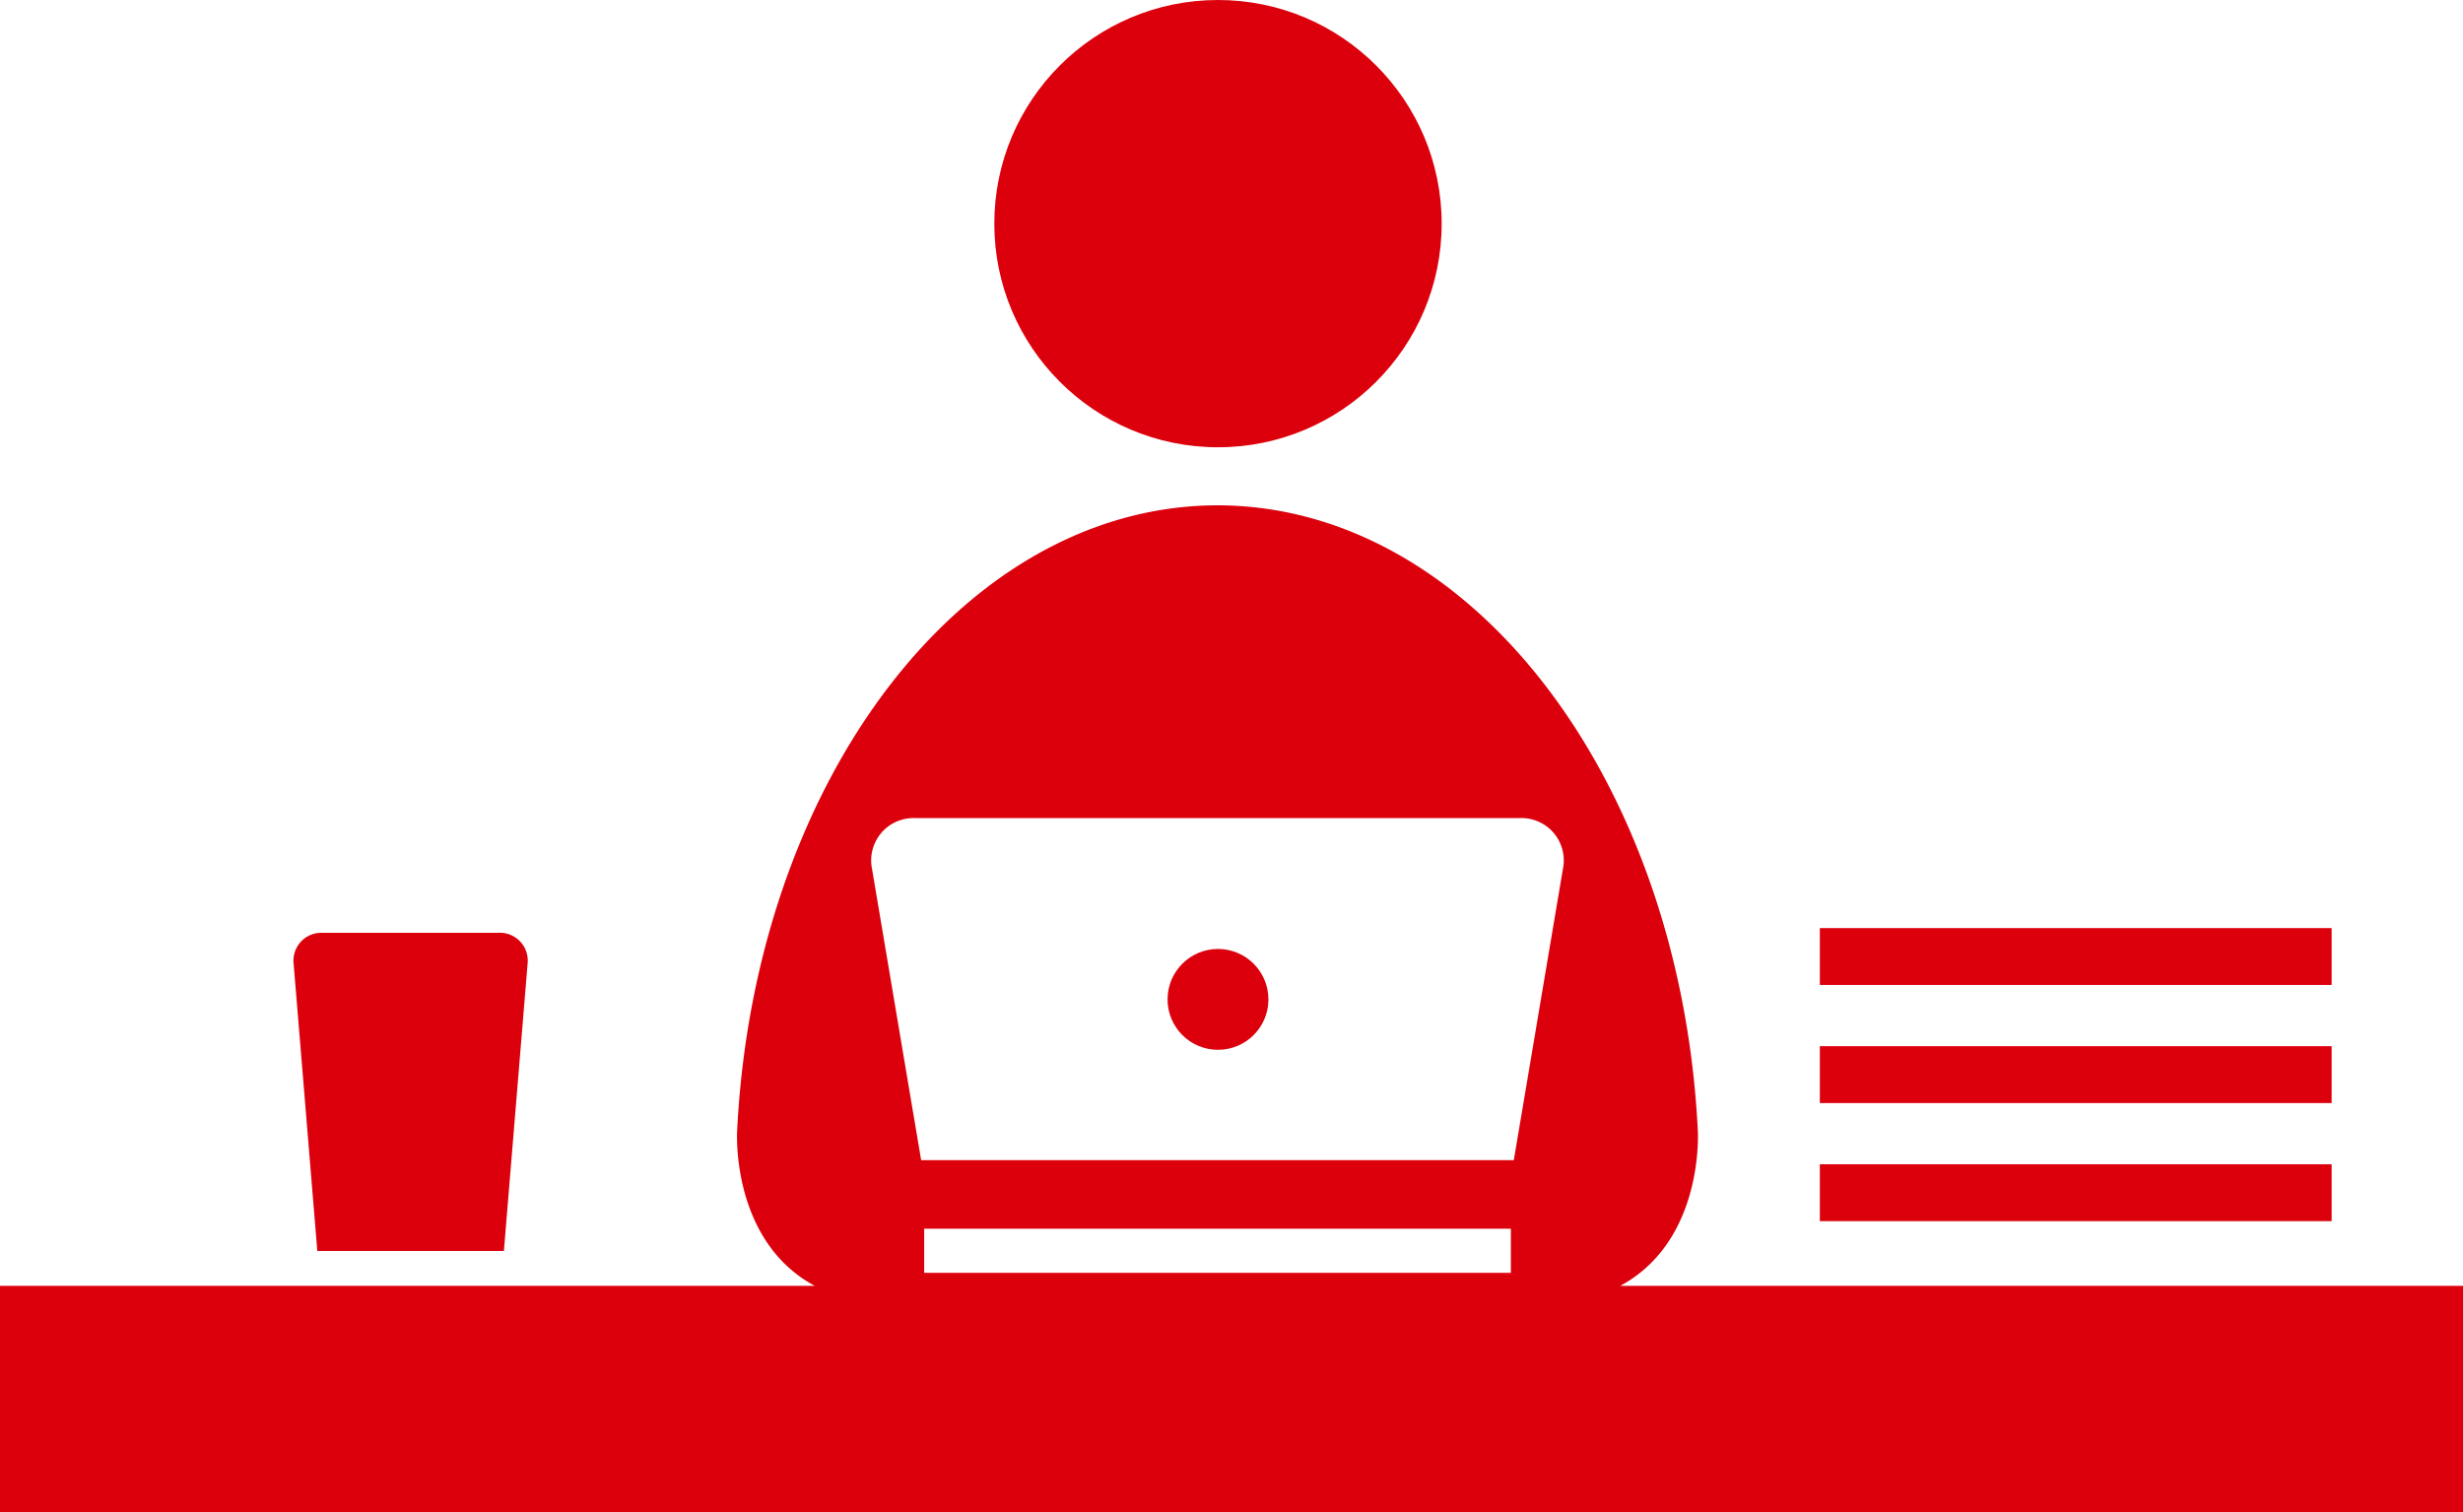
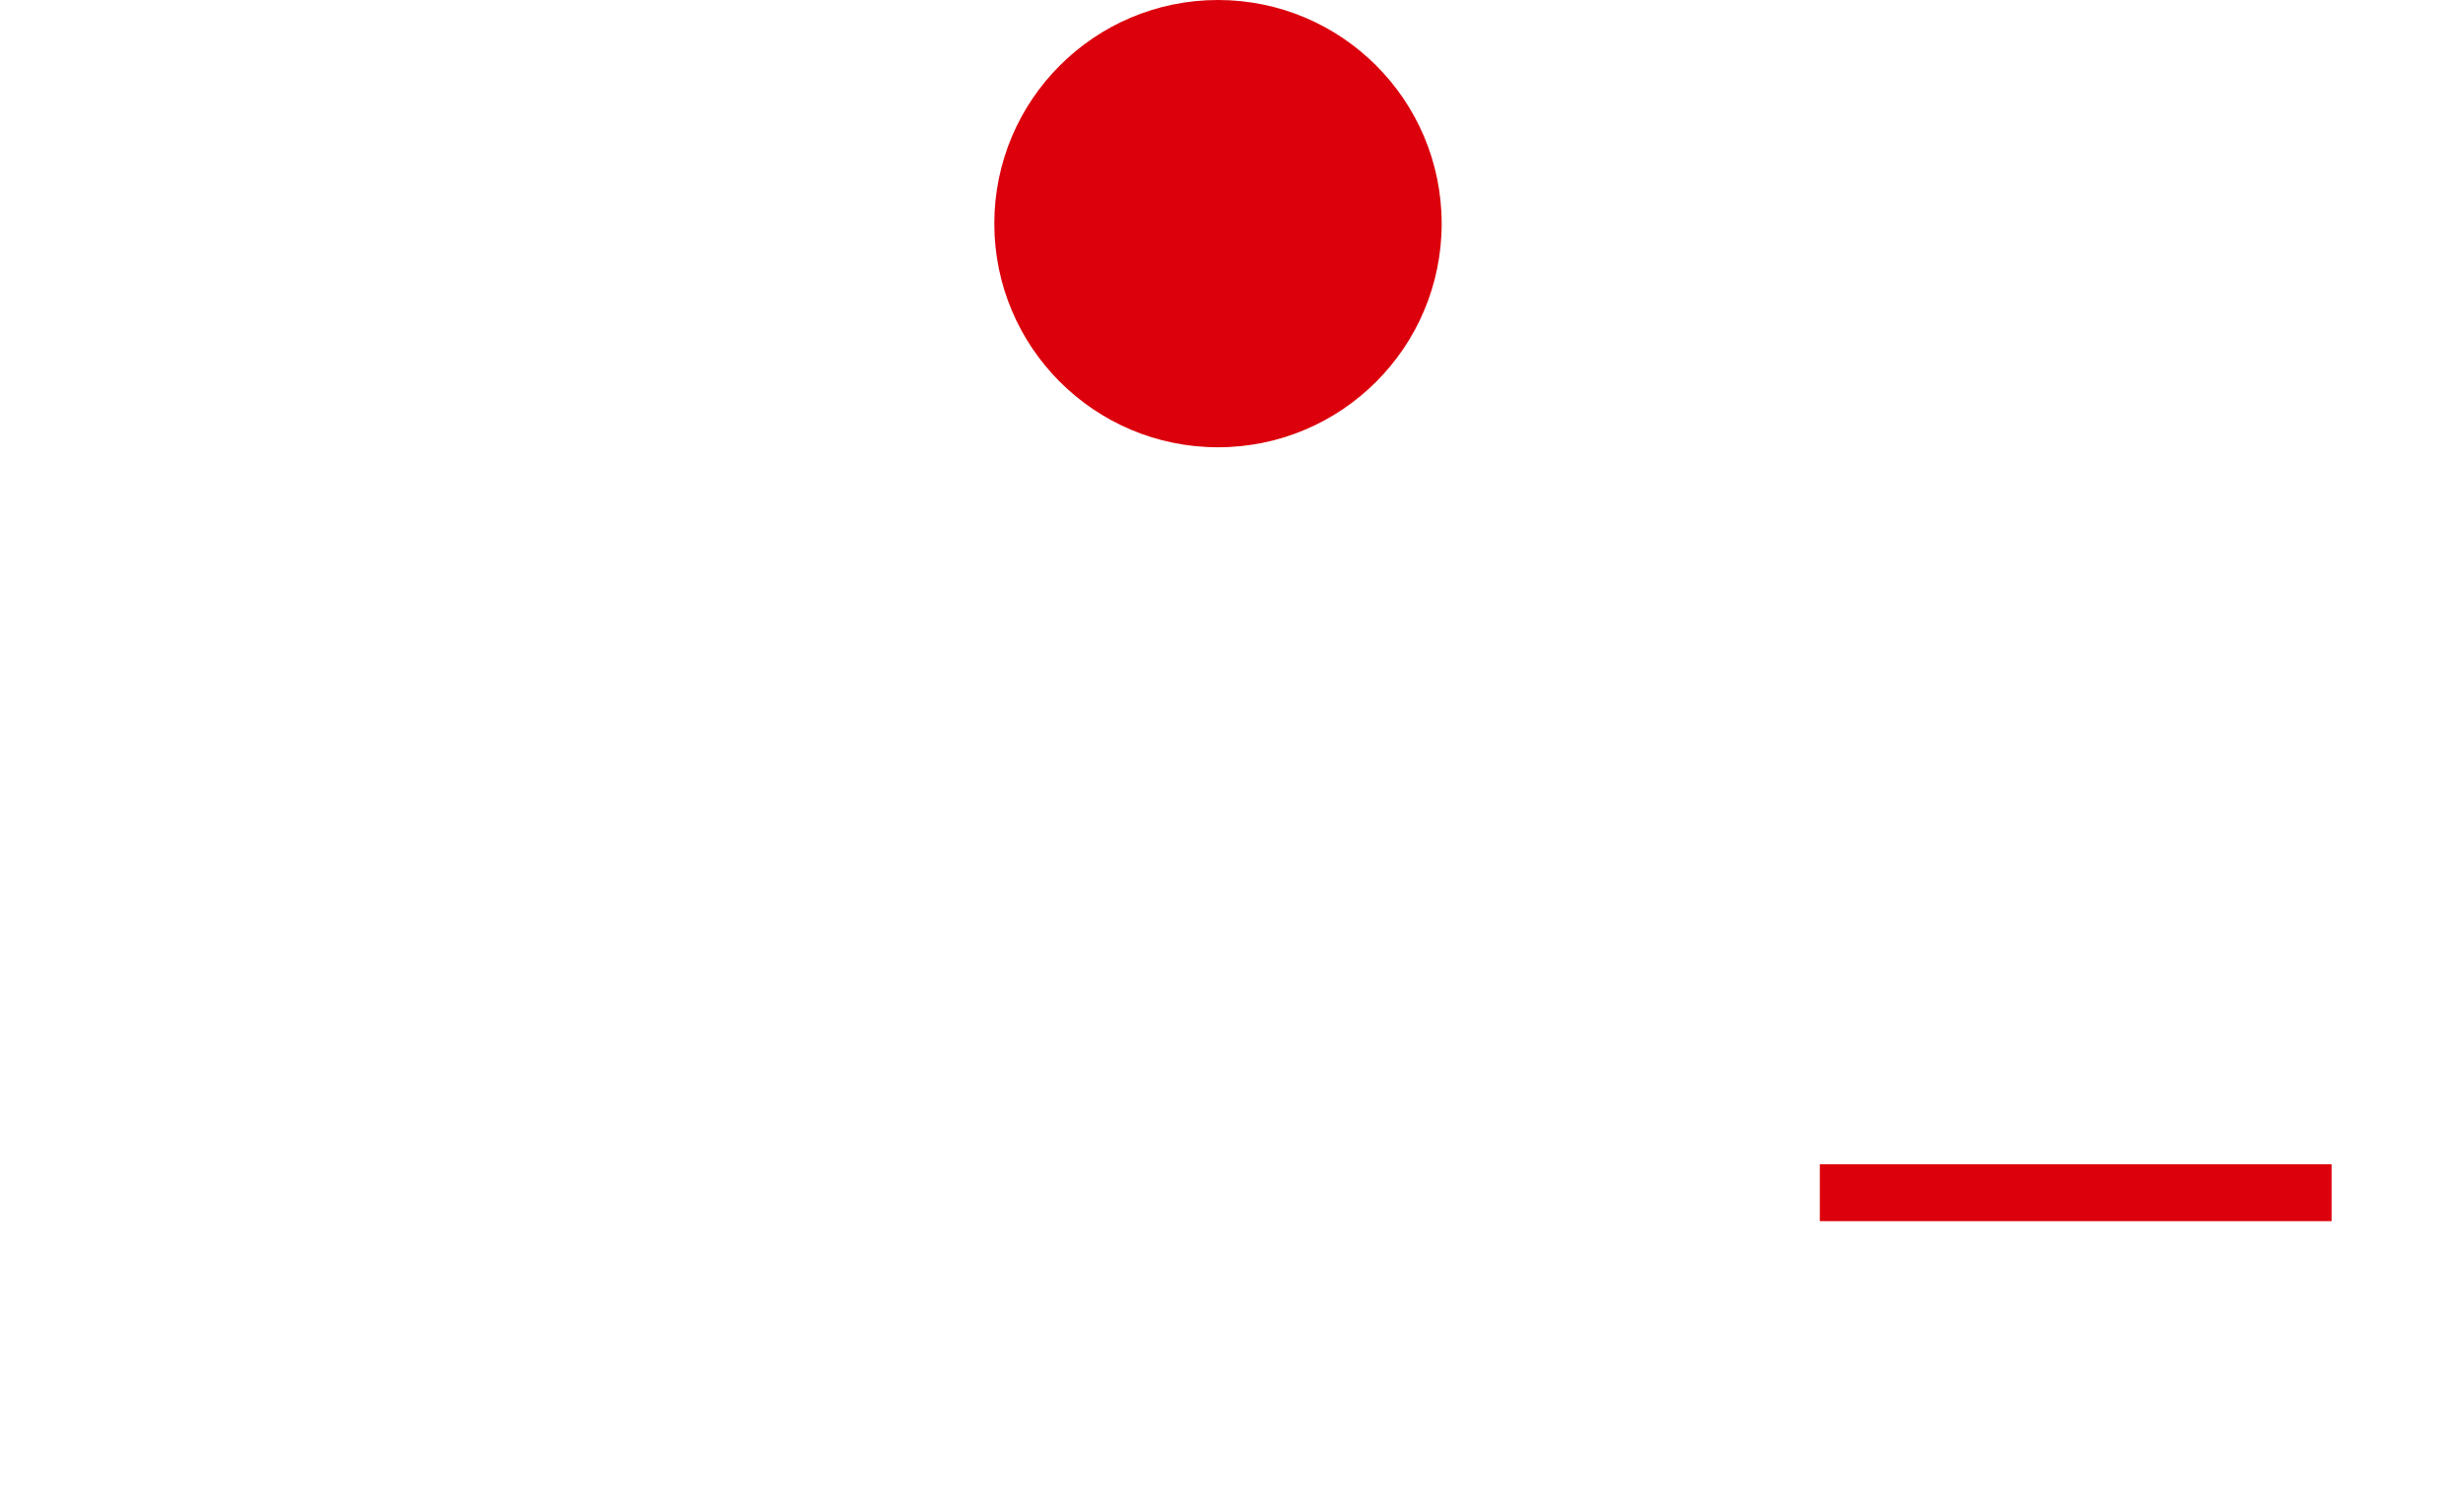
<svg xmlns="http://www.w3.org/2000/svg" width="81.407" height="50" viewBox="0 0 81.407 50">
  <g id="グループ_99" data-name="グループ 99" transform="translate(-115 -268.416)">
    <circle id="楕円形_13" data-name="楕円形 13" cx="7.393" cy="7.393" r="7.393" transform="translate(147.864 268.416)" fill="#dc000c" />
-     <circle id="楕円形_14" data-name="楕円形 14" cx="1.667" cy="1.667" r="1.667" transform="translate(153.59 299.787)" fill="#dc000c" />
-     <path id="パス_518" data-name="パス 518" d="M168.552,411.178c2.787-1.5,2.565-5.124,2.565-5.124-.572-11.54-7.451-20.657-15.861-20.679h-.031c-8.409.022-15.288,9.139-15.861,20.679,0,0-.222,3.626,2.565,5.124H115v7.492h81.407v-7.492Zm-23.006-.43v-1.46h19.391v1.46Zm-.3-15.034h19.993a1.4,1.4,0,0,1,1.419,1.679l-1.624,9.63c-.032,0-.063,0-.1,0H145.546c-.032,0-.064,0-.1,0l-1.624-9.63A1.4,1.4,0,0,1,145.245,395.714Z" transform="translate(0 -100.254)" fill="#dc000c" />
-     <path id="パス_519" data-name="パス 519" d="M182.922,485.343l.785,9.518h6.167l.785-9.518a.921.921,0,0,0-.918-1h-5.9A.921.921,0,0,0,182.922,485.343Z" transform="translate(-58.219 -185.091)" fill="#dc000c" />
-     <rect id="長方形_354" data-name="長方形 354" width="16.916" height="1.88" transform="translate(175.149 299.097)" fill="#dc000c" />
-     <rect id="長方形_355" data-name="長方形 355" width="16.916" height="1.88" transform="translate(175.149 303.001)" fill="#dc000c" />
    <rect id="長方形_356" data-name="長方形 356" width="16.916" height="1.88" transform="translate(175.149 306.905)" fill="#dc000c" />
  </g>
</svg>